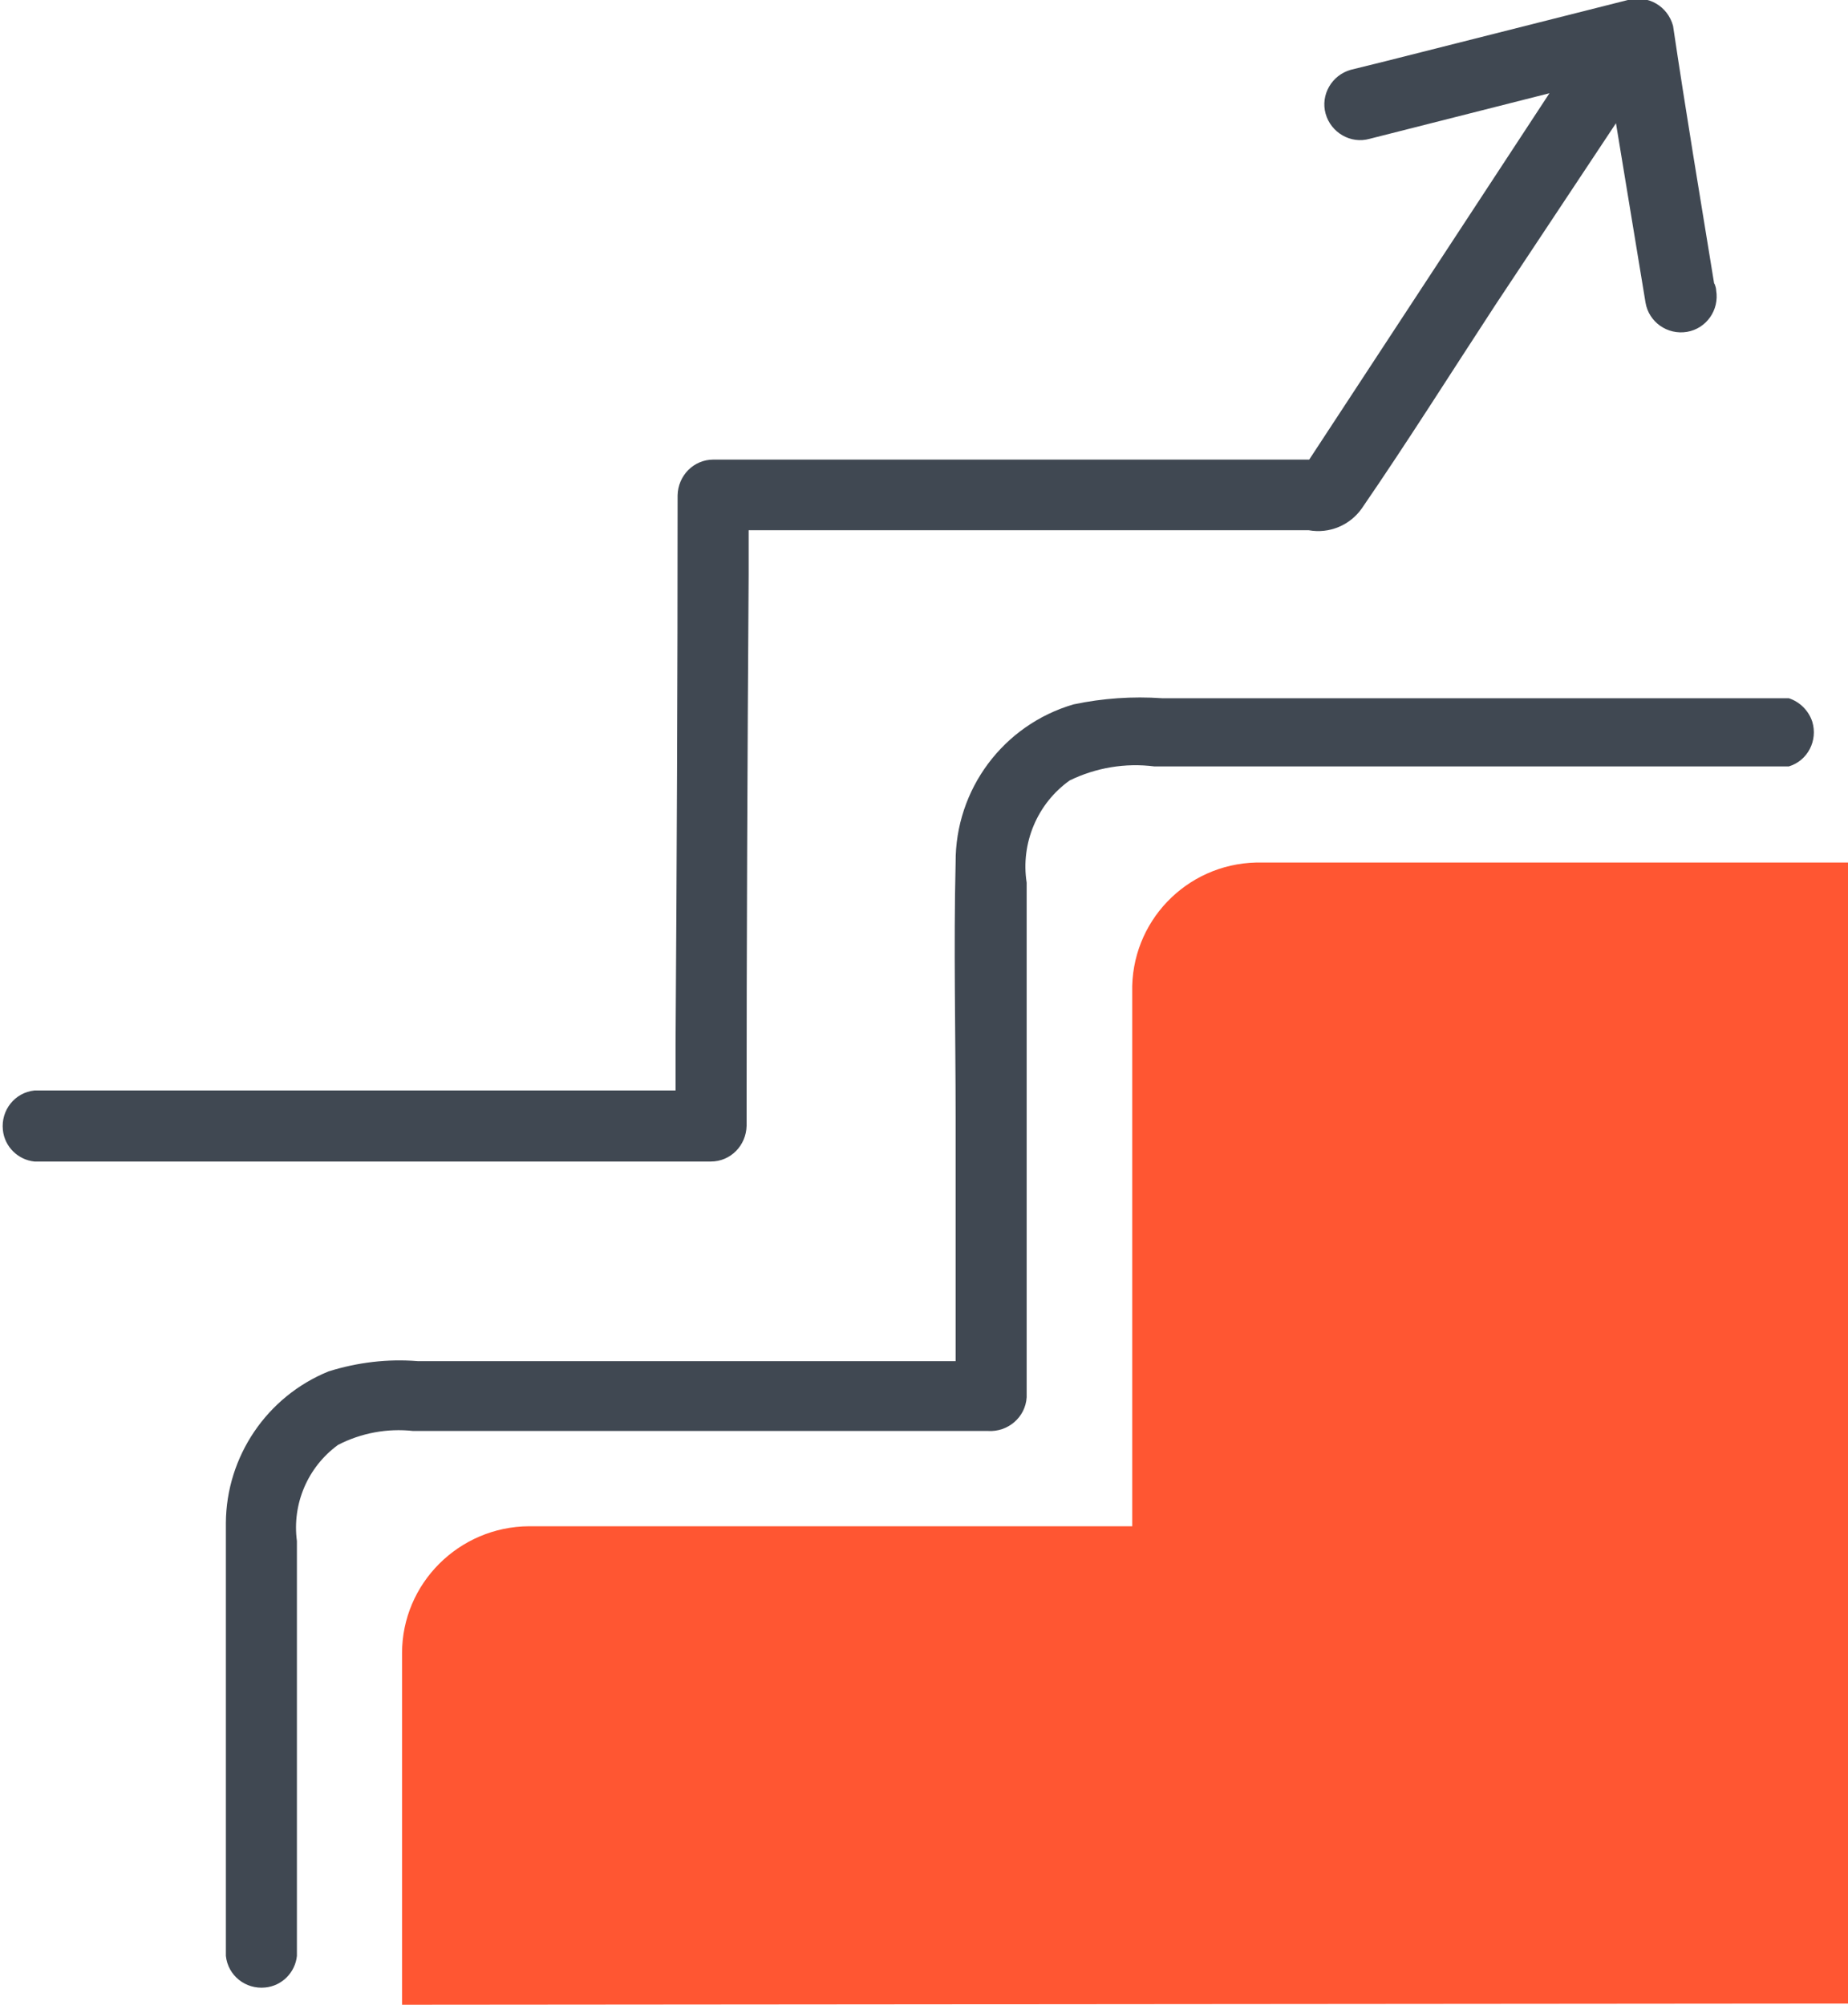
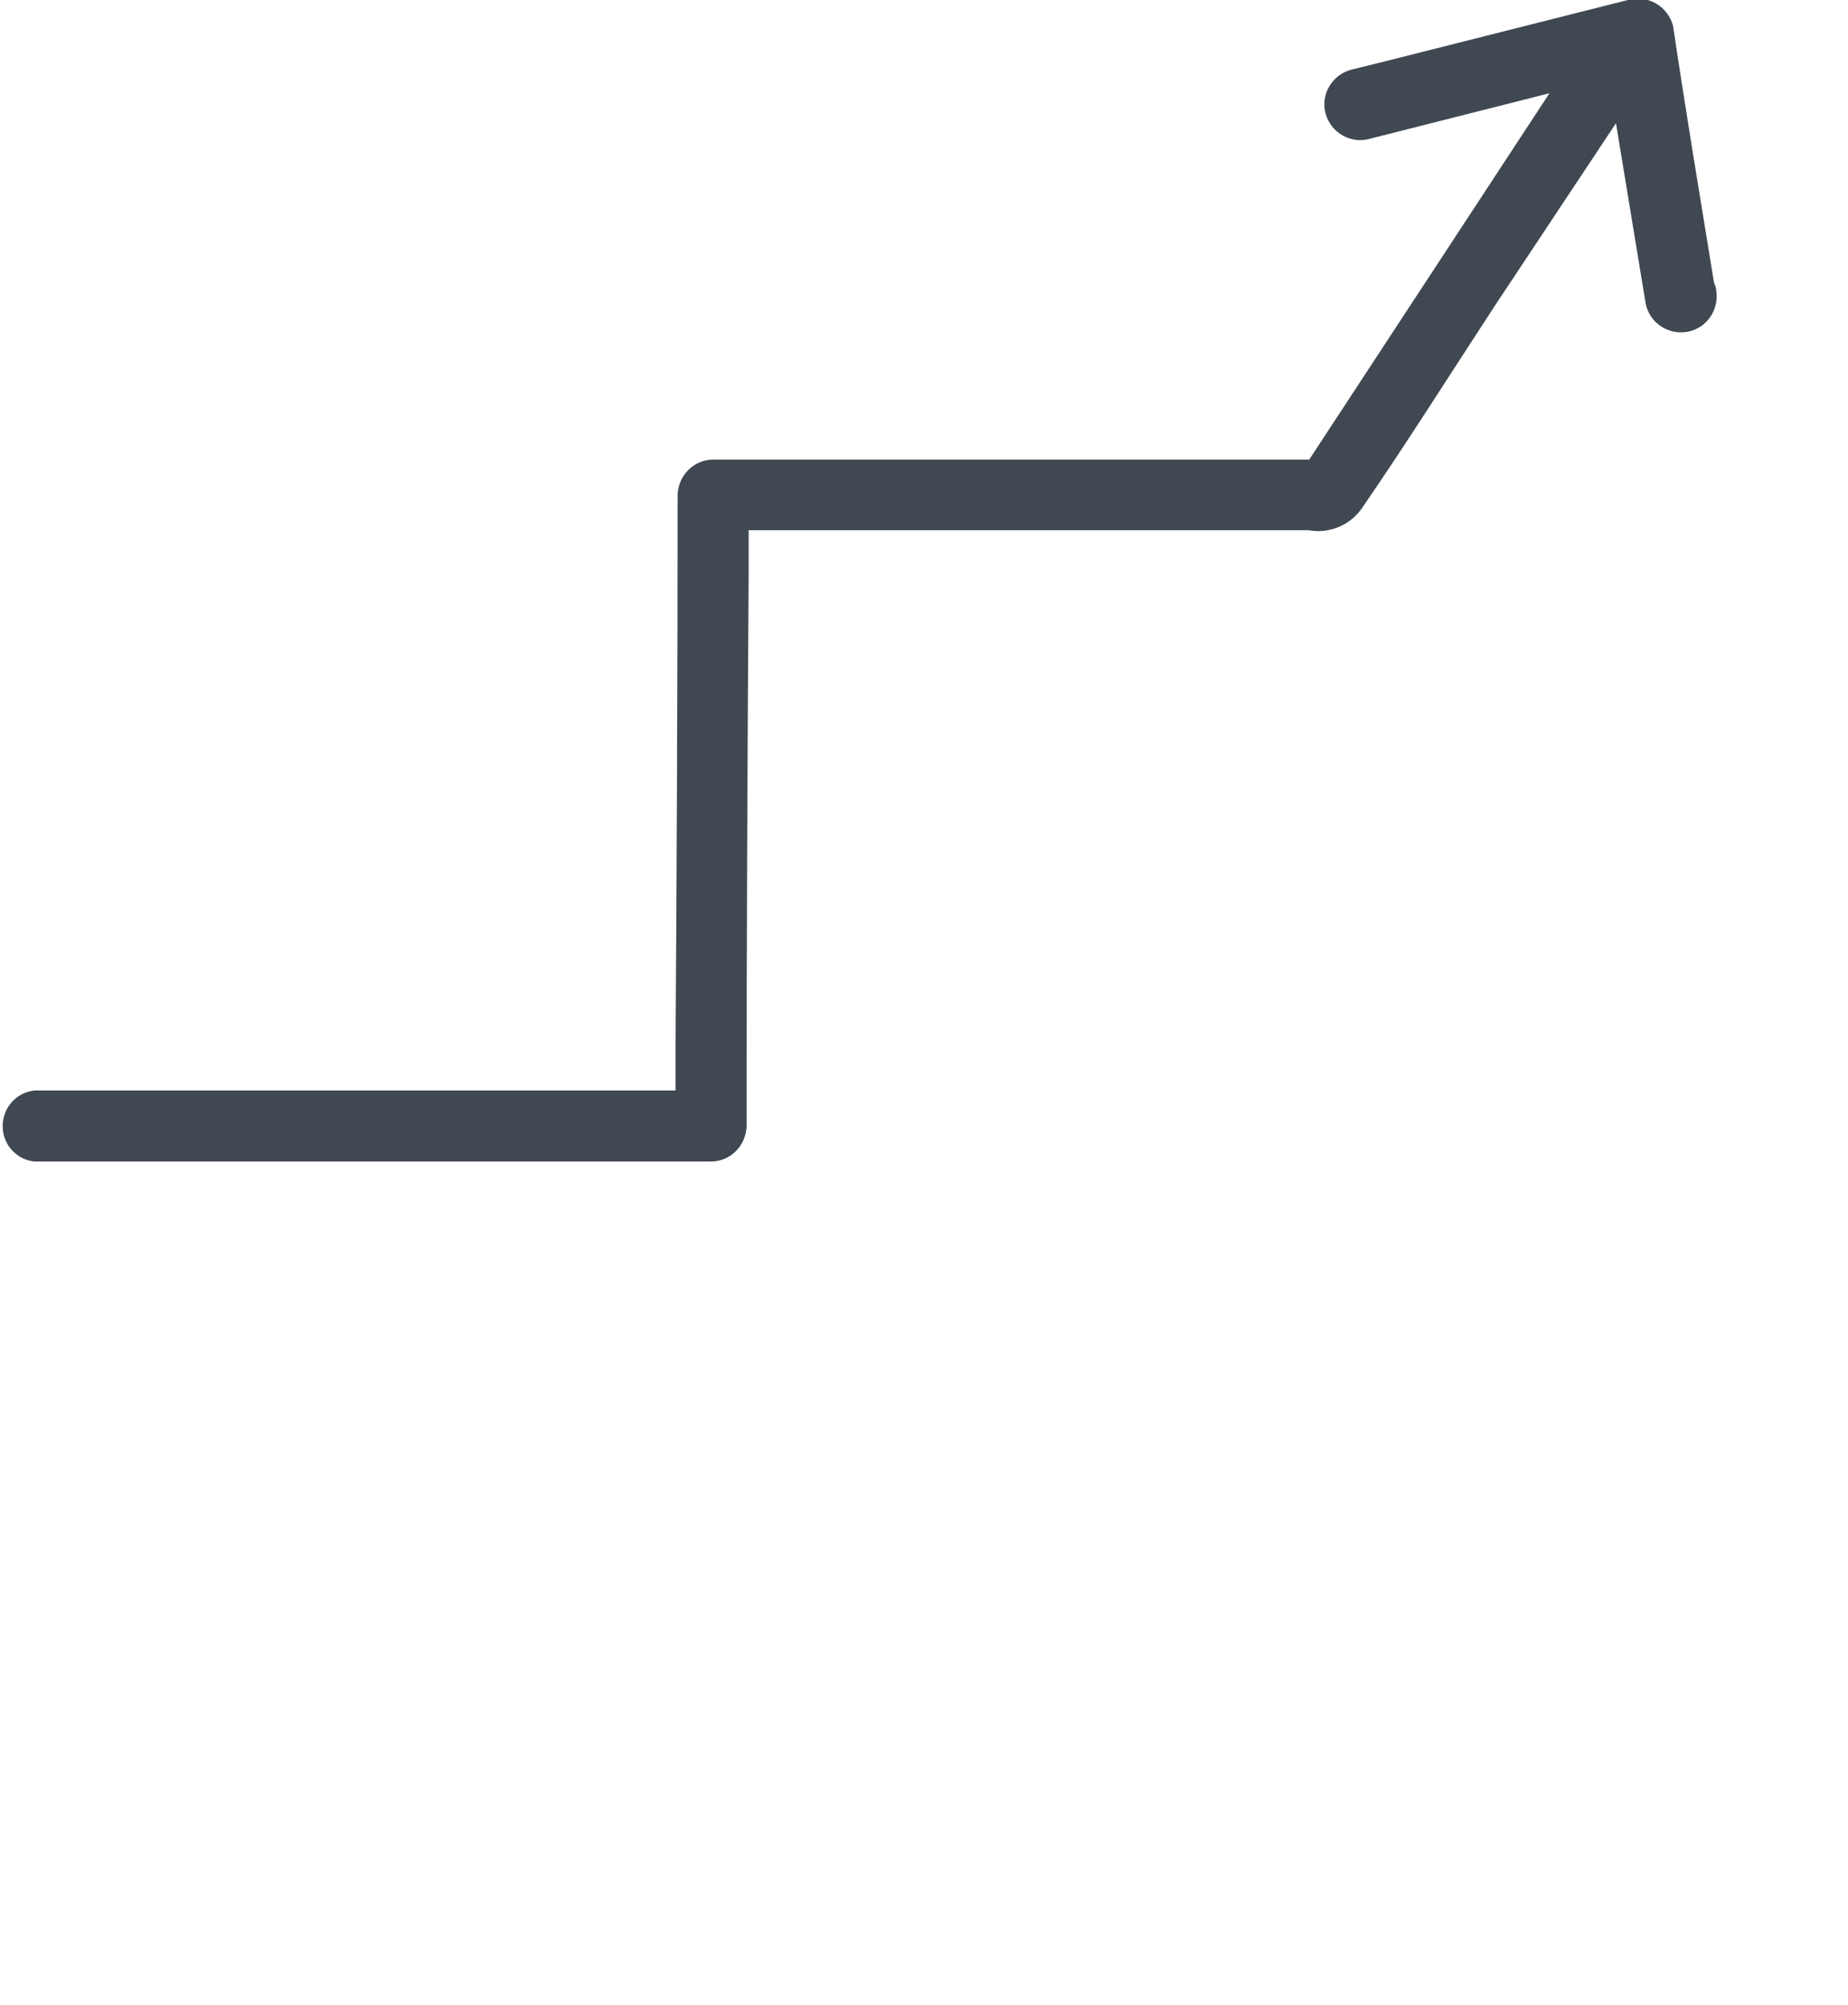
<svg xmlns="http://www.w3.org/2000/svg" id="Layer_1" data-name="Layer 1" viewBox="0 0 45 48.81">
  <defs>
    <style> .cls-1 { fill: #404852; } .cls-2 { fill: #ff5632; } </style>
  </defs>
-   <path class="cls-1" d="M43.56,17h-15.26c-.72-.05-1.45,0-2.16.15-1.71.5-2.88,2.07-2.87,3.85-.05,2.06,0,4.13,0,6.19v5.95h-13.1c-.73-.06-1.47.03-2.17.25-1.5.61-2.49,2.07-2.5,3.69v10.54c.05.48.48.82.96.77.41-.04.73-.37.77-.77v-10.1c-.12-.9.26-1.8,1-2.34.56-.29,1.2-.41,1.83-.34h14c.48.03.91-.33.94-.82,0,0,0-.02,0-.02v-12.51c-.15-.96.26-1.93,1.05-2.49.64-.31,1.35-.43,2.06-.34h15.45c.46-.14.71-.63.57-1.09-.09-.27-.3-.48-.57-.57Z" />
  <path class="cls-1" d="M41.74,6.9c-.34-2.09-.69-4.18-1-6.27-.13-.48-.61-.76-1.09-.63,0,0,0,0-.01,0l-5.9,1.49-.85.21c-.46.13-.74.61-.61,1.07s.61.74,1.07.61l4.38-1.11-5.85,8.92h-14.51c-.48,0-.86.39-.87.87,0,4.47-.02,8.95-.05,13.42v1.07H.84c-.48.05-.82.48-.77.96.04.41.37.73.77.77h16.47c.48,0,.86-.39.87-.87,0-4.47.02-8.94.05-13.42v-1.08h13.64c.5.09,1-.12,1.29-.53,1.12-1.63,2.17-3.3,3.25-4.95l2.94-4.43.72,4.37c.08.47.53.79,1.01.71.47-.08.79-.53.71-1.01,0-.05-.02-.11-.04-.16h0Z" />
-   <path class="cls-2" d="M9.79,48.81v-8.56c0-1.7,1.39-3.08,3.09-3.09h14.69v-13c-.04-1.71,1.31-3.12,3.02-3.16.02,0,.05,0,.07,0h14.34v27.78l-35.21.03Z" />
</svg>